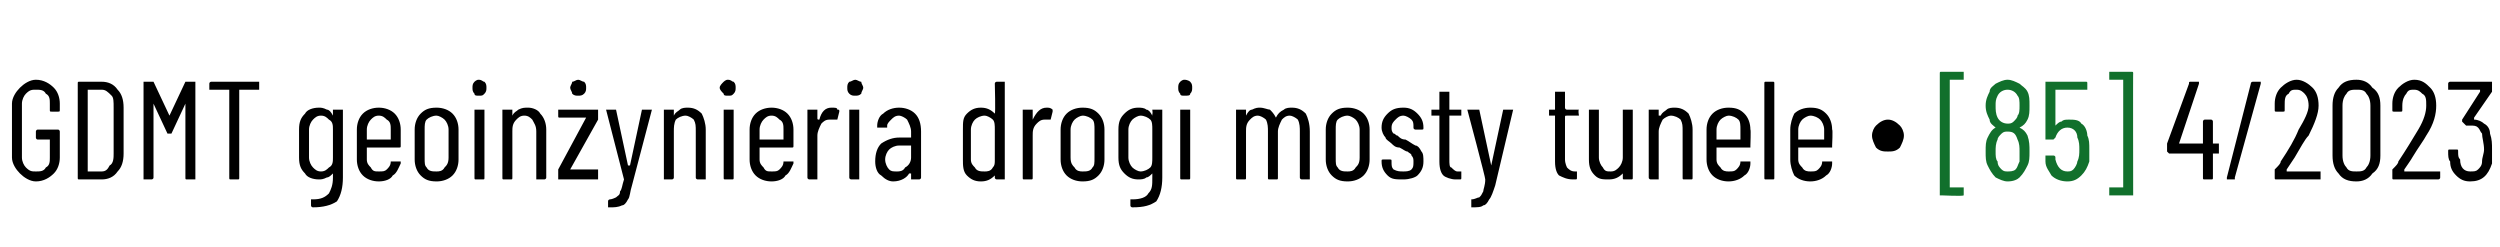
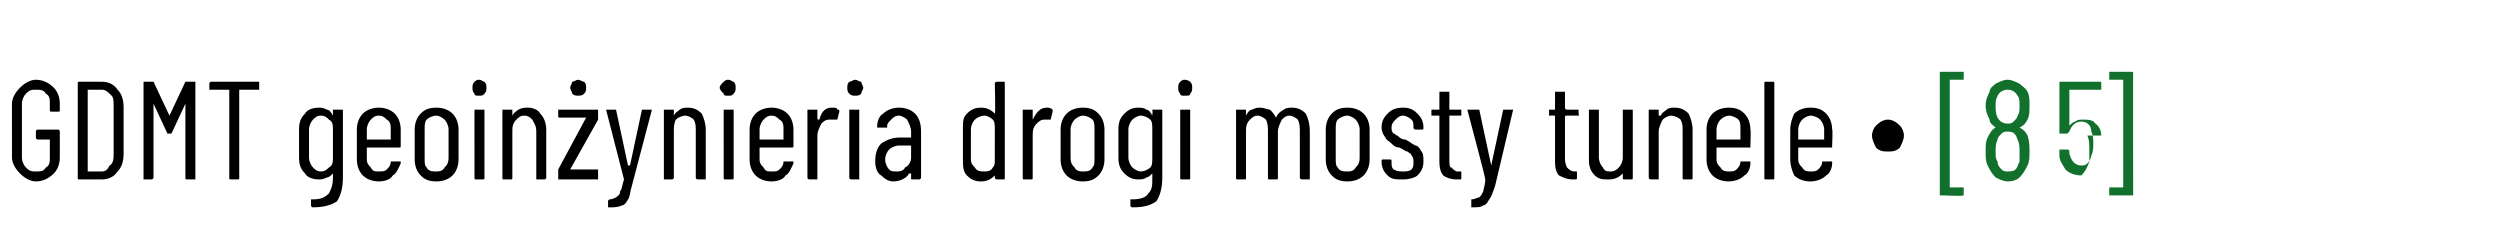
<svg xmlns="http://www.w3.org/2000/svg" version="1.1" width="125.4px" height="12.4px" viewBox="0 -2 125.4 12.4" style="top:-2px">
  <desc>GDMT geoin ynieria drogi mosty tunele ∙ [85] 4/2023</desc>
  <defs />
  <g id="Polygon56432">
-     <path d="m111.3 5.2v.5h-.3v1.2c0 .1 0 .1-.1.1h-.3c-.1 0-.1 0-.1-.1V5.7h-1.7l-.1-.1v-.4l1.1-3c0-.1 0-.1.1-.1h.4v.1l-1 3h1.2V4.1s0-.1.1-.1h.3c.1 0 .1.1.1.1v1.1h.3s-.04.01 0 0zm.4 1.8v-.1l1.2-4.7c0-.1.1-.1.1-.1h.4v.1l-1.3 4.7v.1h-.4s.02 0 0 0zm3-.5v.1h1.7v.4h-2.2c-.1 0-.1 0-.1-.1v-.4c.2-.2.3-.3.3-.4c.4-.6.7-1.1.9-1.6c.3-.5.5-.9.5-1.2c0-.3-.1-.5-.2-.6c-.1-.1-.2-.2-.4-.2c-.2 0-.3 0-.4.2c-.2.1-.2.3-.2.6v.2c0 .1 0 .1-.1.1h-.3c-.1 0-.1 0-.1-.1v-.3c0-.3.1-.6.3-.8c.2-.2.5-.4.8-.4c.3 0 .6.2.8.4c.2.2.3.5.3.9c0 .4-.2.9-.5 1.5c-.2.2-.4.6-.7 1.1l-.4.6s0 .03 0 0zm3.5.6c-.4 0-.7-.1-.9-.4c-.2-.2-.3-.5-.3-.9V3.3c0-.4.1-.7.3-.9c.2-.3.5-.4.9-.4c.3 0 .6.1.8.4c.3.2.4.5.4.9v2.5c0 .4-.1.7-.4.9c-.2.3-.5.4-.8.4zm0-.5c.2 0 .4 0 .5-.2c.1-.1.2-.3.2-.6V3.3c0-.3-.1-.5-.2-.6c-.1-.2-.3-.2-.5-.2c-.2 0-.4 0-.5.2c-.1.1-.2.3-.2.6v2.5c0 .3.1.5.2.6c.1.2.3.2.5.2zm2.4-.1v.1h1.8v.3c0 .1-.1.1-.1.1h-2.2c-.1 0-.1 0-.1-.1v-.4c.2-.2.3-.3.3-.4c.4-.6.7-1.1 1-1.6c.3-.5.4-.9.4-1.2c0-.3 0-.5-.2-.6c-.1-.1-.2-.2-.4-.2c-.2 0-.3 0-.4.2c-.1.1-.2.3-.2.6v.2c0 .1 0 .1-.1.1h-.3c-.1 0-.1 0-.1-.1v-.3c0-.3.1-.6.3-.8c.2-.2.5-.4.8-.4c.4 0 .6.2.8.4c.2.2.3.5.3.9c0 .4-.1.9-.5 1.5c-.1.2-.4.6-.7 1.1c.01.01-.4.6-.4.6c0 0 .02.03 0 0zm4.3-1.8c.1.3.1.5.1.8v.7c-.2.6-.5.9-1.1.9c-.3 0-.5-.1-.7-.3c-.2-.2-.3-.4-.3-.7c-.1-.1-.1-.3-.1-.5c0-.1 0-.1.1-.1h.3c.1 0 .1 0 .1.1c0 .2 0 .3.1.4c0 .4.2.6.5.6c.2 0 .3 0 .4-.1c.1-.1.2-.2.2-.4c0-.2.1-.4.1-.6c0-.3-.1-.6-.1-.8c-.1-.1-.1-.2-.2-.3c-.1-.1-.2-.1-.4-.1h-.2l-.2-.2v-.1l.9-1.4v-.1h-1.6v-.3c0-.1.1-.1.1-.1h2.1v.5l-.9 1.3v.1c.2 0 .4.1.5.2c.2.1.3.3.3.5z" stroke="none" fill="#000" />
-   </g>
+     </g>
  <g id="Polygon56431">
-     <path d="m97.4 7.8h-.1V1.7c0-.1 0-.1.1-.1h1.1v.4h-.7v5.4h.7v.4c-.04.05-1.1 0-1.1 0c0 0-.03.05 0 0zm3.9-3.4c.2.1.3.2.4.4c.1.3.1.5.1.8c0 .3 0 .5-.1.7c-.1.2-.2.4-.4.6c-.1.1-.3.2-.6.2c-.2 0-.4-.1-.6-.2c-.2-.2-.3-.4-.4-.6c-.1-.2-.1-.4-.1-.7c0-.3 0-.5.1-.7c.1-.2.2-.4.4-.5c-.1-.1-.3-.2-.3-.4c-.1-.2-.2-.4-.2-.7c0-.3.1-.5.2-.7c0-.2.2-.3.3-.4c.2-.1.4-.2.6-.2c.2 0 .4.1.6.2c.1.1.3.2.4.4c.1.2.1.4.1.7c0 .3 0 .5-.1.7c-.1.2-.2.3-.4.4zm-1.1-1.6c-.1.2-.1.3-.1.5c0 .2 0 .4.1.6c.1.2.3.3.5.3c.1 0 .2 0 .3-.1c.1-.1.2-.2.2-.3c.1-.1.1-.3.1-.5c0-.2 0-.4-.1-.5c-.1-.2-.3-.3-.5-.3c-.2 0-.4.1-.5.3zm1.1 3.3v-.5c0-.2 0-.4-.1-.6c-.1-.3-.2-.4-.5-.4c-.1 0-.2 0-.3.1c-.1.1-.2.2-.2.3c-.1.2-.1.4-.1.6c0 .2 0 .4.1.5c0 .2.1.3.2.4c.1.1.2.1.3.1c.1 0 .3 0 .4-.1c.1-.1.1-.2.2-.4zm3.4-1.3c.1.2.1.4.1.7v.6c-.1.3-.2.5-.4.7c-.2.2-.4.3-.7.3c-.3 0-.6-.1-.8-.3c-.1-.2-.3-.4-.3-.7v-.2s-.03-.05 0 0v-.1h.4s.1 0 .1.1v.1c.1.4.3.6.6.6c.1 0 .2 0 .3-.1c.1-.1.2-.3.2-.4c.1-.2.1-.4.1-.6c0-.2 0-.4-.1-.6c0-.3-.2-.5-.5-.5c-.3 0-.5.2-.6.5l-.1.1h-.4V2.1h2c.1 0 .1 0 .1.1v.3h-1.6v1.8c.1-.1.2-.2.3-.2c.1-.1.2-.1.4-.1c.2 0 .5 0 .6.2c.2.1.3.4.3.6zm2.3 3h-1.2v-.4h.7V2h-.7v-.4h1.1c.1 0 .1 0 .1.1c-.01-.05 0 6.1 0 6.1c0 0-.01-.02 0 0z" stroke="none" fill="#11702c" />
+     <path d="m97.4 7.8h-.1V1.7c0-.1 0-.1.1-.1h1.1v.4h-.7v5.4h.7v.4c-.04.05-1.1 0-1.1 0c0 0-.03.05 0 0zm3.9-3.4c.2.1.3.2.4.4c.1.3.1.5.1.8c0 .3 0 .5-.1.7c-.1.2-.2.4-.4.6c-.1.1-.3.2-.6.2c-.2 0-.4-.1-.6-.2c-.2-.2-.3-.4-.4-.6c-.1-.2-.1-.4-.1-.7c0-.3 0-.5.1-.7c.1-.2.2-.4.4-.5c-.1-.1-.3-.2-.3-.4c-.1-.2-.2-.4-.2-.7c0-.3.1-.5.2-.7c0-.2.2-.3.3-.4c.2-.1.4-.2.6-.2c.2 0 .4.1.6.2c.1.1.3.2.4.4c.1.2.1.4.1.7c0 .3 0 .5-.1.7c-.1.2-.2.3-.4.4zm-1.1-1.6c-.1.2-.1.3-.1.5c0 .2 0 .4.1.6c.1.2.3.3.5.3c.1 0 .2 0 .3-.1c.1-.1.2-.2.2-.3c.1-.1.1-.3.1-.5c0-.2 0-.4-.1-.5c-.1-.2-.3-.3-.5-.3c-.2 0-.4.1-.5.3zm1.1 3.3v-.5c0-.2 0-.4-.1-.6c-.1-.3-.2-.4-.5-.4c-.1 0-.2 0-.3.1c-.1.1-.2.2-.2.3c-.1.2-.1.4-.1.6c0 .2 0 .4.1.5c0 .2.1.3.2.4c.1.1.2.1.3.1c.1 0 .3 0 .4-.1c.1-.1.1-.2.2-.4zm3.4-1.3c.1.2.1.4.1.7v.6c-.1.3-.2.5-.4.7c-.3 0-.6-.1-.8-.3c-.1-.2-.3-.4-.3-.7v-.2s-.03-.05 0 0v-.1h.4s.1 0 .1.1v.1c.1.4.3.6.6.6c.1 0 .2 0 .3-.1c.1-.1.2-.3.2-.4c.1-.2.1-.4.1-.6c0-.2 0-.4-.1-.6c0-.3-.2-.5-.5-.5c-.3 0-.5.2-.6.5l-.1.1h-.4V2.1h2c.1 0 .1 0 .1.1v.3h-1.6v1.8c.1-.1.2-.2.3-.2c.1-.1.2-.1.4-.1c.2 0 .5 0 .6.2c.2.1.3.4.3.6zm2.3 3h-1.2v-.4h.7V2h-.7v-.4h1.1c.1 0 .1 0 .1.1c-.01-.05 0 6.1 0 6.1c0 0-.01-.02 0 0z" stroke="none" fill="#11702c" />
  </g>
  <g id="Polygon56430">
    <path d="m1.8 7.1c-.3 0-.6-.2-.8-.4c-.2-.2-.4-.5-.4-.8V3.2c0-.3.2-.6.4-.8c.2-.2.5-.4.8-.4c.4 0 .7.2.9.4c.2.2.3.5.3.8v.3c0 .1 0 .1-.1.1h-.3c-.1 0-.1 0-.1-.1v-.3c0-.2 0-.4-.2-.5c-.1-.2-.3-.2-.5-.2c-.2 0-.3 0-.5.2c-.1.1-.2.3-.2.5v2.7c0 .2.1.4.2.5c.2.2.3.2.5.2c.2 0 .4 0 .5-.2c.2-.1.2-.3.2-.5v-.9h-.6c-.1 0-.1-.1-.1-.1v-.3s0-.1.1-.1h1c.1 0 .1.1.1.1v1.3c0 .3-.1.6-.3.8c-.2.2-.5.4-.9.4zM4 7c-.1 0-.1 0-.1-.1V2.2c0-.1 0-.1.1-.1h1.1c.3 0 .6.1.8.4c.2.2.3.5.3.9v2.3c0 .4-.1.7-.3.9c-.2.3-.5.4-.8.4H4s-.02 0 0 0zm.4-.5v.1h.7c.2 0 .3-.1.4-.3c.2-.1.2-.4.2-.6V3.4c0-.3 0-.5-.1-.6c-.2-.2-.3-.3-.5-.3h-.7v4s.01.04 0 0zm4.9-4.4h.5v4.9h-.4c-.1 0-.1 0-.1-.1V3.2l-.7 1.5h-.2l-.7-1.5v3.7c0 .1-.1.1-.1.1h-.4V2.1h.5l.8 1.7l.8-1.7s0 .05 0 0zm3.7 0v.4h-1v4.4c0 .1 0 .1-.1.1h-.3c-.1 0-.1 0-.1-.1V2.5h-1v-.3c0-.1.1-.1.1-.1h2.4s-.04 0 0 0zm3.7 1.4h.5v3.4c0 .5-.1.9-.3 1.2c-.3.2-.7.3-1.2.3c0 0-.1 0-.1-.1v-.3h.1c.4 0 .6-.1.8-.3c.1-.2.2-.4.2-.8v-.2c-.1.1-.2.2-.3.2c-.2.1-.3.1-.4.1c-.3 0-.6-.1-.7-.3c-.2-.2-.3-.4-.3-.8V4.5c0-.4.1-.6.3-.8c.1-.2.4-.3.7-.3c.1 0 .2 0 .4.1c.1 0 .2.1.3.3v-.3s.01.03 0 0zm-.6 3.1c.2 0 .3-.1.4-.2c.2-.1.2-.3.2-.5V4.5c0-.2 0-.4-.2-.5c-.1-.1-.2-.2-.4-.2c-.2 0-.3.1-.4.2c-.1.1-.2.3-.2.5v1.4c0 .2.1.4.2.5c.1.1.2.2.4.2zm4-1.3c0 .1 0 .1-.1.1h-1.6v.6c0 .2.1.3.2.4c.1.2.2.2.4.2c.2 0 .3 0 .4-.1c.1-.1.2-.2.2-.4h.5v.1c-.1.2-.2.5-.4.6c-.1.2-.4.3-.7.3c-.3 0-.6-.1-.8-.3c-.2-.2-.3-.5-.3-.8V4.5c0-.3.1-.6.3-.8c.2-.2.5-.3.8-.3c.3 0 .6.1.8.3c.2.2.3.5.3.8v.8s0 .05 0 0zM19 3.8c-.2 0-.3.1-.4.2c-.1.1-.2.3-.2.5v.5h1.2v-.5c0-.2 0-.4-.2-.5c-.1-.1-.2-.2-.4-.2zm2.9 3.3c-.4 0-.6-.1-.8-.3c-.2-.2-.3-.5-.3-.8V4.5c0-.3.1-.6.3-.8c.2-.2.4-.3.8-.3c.3 0 .6.1.8.3c.2.2.3.5.3.8v1.5c0 .3-.1.6-.3.8c-.2.2-.5.3-.8.3zm0-.5c.1 0 .3 0 .4-.2c.1-.1.2-.2.2-.5V4.5c0-.2-.1-.4-.2-.5c-.1-.1-.3-.2-.4-.2c-.2 0-.4.1-.5.2c-.1.1-.1.3-.1.5v1.4c0 .3 0 .4.1.5c.1.2.3.2.5.2zM24 2.8c-.1 0-.2 0-.2-.1c-.1-.1-.1-.2-.1-.3c0-.1 0-.2.1-.3c0 0 .1-.1.2-.1c.2 0 .2.1.3.1c.1.1.1.2.1.3c0 .1 0 .2-.1.3c-.1.1-.1.1-.3.1zM23.9 7c-.1 0-.1 0-.1-.1V3.5h.5v3.4c0 .1 0 .1-.1.1h-.3s-.03 0 0 0zm2.6-3.6c.2 0 .5.1.6.3c.2.2.3.5.3.8v2.4c0 .1-.1.1-.1.1h-.4V4.6c0-.3-.1-.4-.2-.6c-.1-.1-.2-.2-.4-.2c-.2 0-.3.1-.4.2c-.2.2-.2.4-.2.6v2.3c0 .1 0 .1-.1.1h-.3c-.1 0-.1 0-.1-.1V3.5h.5v.3c.1-.2.2-.2.3-.3c.2-.1.3-.1.5-.1zM28 7v-.5l1.4-2.6h-1.3c-.1 0-.1 0-.1-.1v-.3h2v.5l-1.4 2.5h1.4v.5h-2s.04 0 0 0zm1-4.2c-.1 0-.2 0-.3-.1c0-.1-.1-.2-.1-.3c0-.1.1-.2.1-.3c.1 0 .2-.1.3-.1c.1 0 .2.1.3.1c.1.1.1.2.1.3c0 .1 0 .2-.1.3c-.1.1-.2.1-.3.1zm1.6 5.6h-.1v-.3c0-.1.1-.1.1-.1c.1 0 .3-.1.3-.1c.1-.1.2-.1.2-.3c.1-.1.1-.3.2-.6l-.9-3.5s0 .01 0 0h.5l.6 2.8h.1l.6-2.8h.5l-1 3.8c-.1.3-.1.6-.2.7c-.1.2-.2.3-.3.3c-.2.1-.4.1-.6.1c.01 0 0 0 0 0c0 0-.03 0 0 0zm3.9-5c.3 0 .5.1.7.3c.1.2.2.5.2.8v2.5h-.4s-.1 0-.1-.1V4.6c0-.3 0-.4-.1-.6c-.1-.1-.3-.2-.4-.2c-.2 0-.4.1-.5.2c-.1.2-.1.4-.1.6v2.3c0 .1-.1.1-.1.1h-.4V3.5h.5v.3c.1-.2.2-.2.3-.3c.1-.1.3-.1.4-.1zm2-.6c-.1 0-.2 0-.2-.1c-.1-.1-.2-.2-.2-.3c0-.1.1-.2.2-.3c0 0 .1-.1.2-.1c.2 0 .2.1.3.1c.1.1.1.2.1.3c0 .1 0 .2-.1.3c-.1.1-.1.1-.3.1zM36.4 7c-.1 0-.1 0-.1-.1V3.5h.5v3.4c0 .1 0 .1-.1.1h-.3s-.04 0 0 0zm3.4-1.7c0 .1 0 .1-.1.1h-1.6v.6c0 .2.1.3.2.4c.1.2.2.2.4.2c.2 0 .3 0 .4-.1c.1-.1.2-.2.2-.4h.5v.1c-.1.2-.2.5-.4.6c-.1.2-.4.3-.7.3c-.3 0-.6-.1-.8-.3c-.2-.2-.3-.5-.3-.8V4.5c0-.3.1-.6.3-.8c.2-.2.5-.3.8-.3c.3 0 .6.1.8.3c.2.2.3.5.3.8v.8s.01.05 0 0zm-1.1-1.5c-.2 0-.3.1-.4.2c-.1.1-.2.3-.2.5v.5h1.2v-.5c0-.2 0-.4-.2-.5c-.1-.1-.2-.2-.4-.2zm3-.4c.2 0 .3 0 .3.1c.1 0 .1 0 .1.1L42 4h-.4c-.2 0-.3.1-.4.2c-.1.2-.2.4-.2.6v2.2h-.4s-.1 0-.1-.1V3.5h.5v.4c0 .1 0 .1.1.1c.1-.4.3-.6.6-.6zm1.2-.6c-.1 0-.2 0-.3-.1c-.1-.1-.1-.2-.1-.3c0-.1 0-.2.1-.3c.1 0 .2-.1.3-.1c.1 0 .2.1.3.1c0 .1.1.2.1.3c0 .1-.1.2-.1.3c-.1.1-.2.1-.3.1zM42.7 7s-.1 0-.1-.1V3.5h.5v3.5h-.4s.01 0 0 0zm2.4-3.6c.3 0 .6.1.8.3c.2.2.3.5.3.9v2.3c0 .1-.1.1-.1.1h-.4v-.3h-.1c-.1.2-.4.4-.8.4c-.2 0-.4-.1-.6-.3c-.2-.1-.3-.4-.3-.7c0-.4.1-.7.3-.9c.3-.2.6-.3.9-.3h.6v-.3c0-.2-.1-.4-.2-.6c-.1-.1-.3-.2-.4-.2c-.2 0-.3.1-.4.2c-.1.1-.2.2-.2.3v.1h-.5v-.1c0-.2.1-.5.3-.6c.2-.2.5-.3.8-.3zM45 6.6c.1 0 .3 0 .4-.2c.2-.1.3-.3.3-.5v-.6h-.6c-.2 0-.4.1-.5.2c-.1.1-.2.3-.2.5c0 .2.1.4.2.5c.1.1.2.1.4.1zm4.9-4.4c0-.1.1-.1.1-.1h.4v4.9h-.4s-.1 0-.1-.1v-.1c-.2.2-.4.3-.7.3c-.3 0-.5-.1-.7-.3c-.2-.2-.2-.5-.2-.8V4.5c0-.4 0-.6.2-.8c.2-.2.4-.3.7-.3c.3 0 .5.1.7.3c.04-.01 0-1.5 0-1.5c0 0 .04-.03 0 0zm-.5 4.4c.1 0 .3 0 .4-.2c.1-.1.1-.2.1-.4V4.5c0-.2 0-.4-.1-.5c-.1-.1-.3-.2-.4-.2c-.2 0-.4.1-.5.2c-.1.1-.2.3-.2.5v1.5c0 .2.1.3.2.4c.1.2.3.2.5.2zm3.1-3.2c.1 0 .2 0 .3.1v.1l-.1.4h-.3c-.2 0-.3.1-.4.2c-.2.2-.2.4-.2.6v2.1c0 .1 0 .1-.1.1h-.3c-.1 0-.1 0-.1-.1V3.5h.5v.5c.2-.4.4-.6.7-.6zm1.8 3.7c-.3 0-.6-.1-.8-.3c-.2-.2-.3-.5-.3-.8V4.5c0-.3.1-.6.3-.8c.2-.2.5-.3.8-.3c.4 0 .6.1.8.3c.2.2.3.5.3.8v1.5c0 .3-.1.6-.3.8c-.2.2-.4.3-.8.3zm0-.5c.2 0 .4 0 .5-.2c.1-.1.1-.2.1-.5V4.5c0-.2 0-.4-.1-.5c-.1-.1-.3-.2-.5-.2c-.1 0-.3.1-.4.2c-.1.1-.2.3-.2.5v1.4c0 .3.1.4.2.5c.1.2.3.2.4.2zm3.5-3.1h.5v3.4c0 .5-.1.9-.3 1.2c-.3.2-.6.3-1.2.3c0 0-.1 0-.1-.1v-.3h.1c.4 0 .7-.1.8-.3c.2-.2.2-.4.2-.8v-.2c-.1.1-.2.2-.3.2c-.1.1-.3.1-.4.1c-.3 0-.5-.1-.7-.3c-.2-.2-.3-.4-.3-.8V4.5c0-.4.1-.6.3-.8c.2-.2.4-.3.7-.3c.1 0 .3 0 .4.1c.1 0 .2.1.3.3v-.1c.03.04 0-.2 0-.2c0 0 .03.03 0 0zm-.6 3.1c.2 0 .4-.1.5-.2c.1-.1.1-.3.1-.5V4.5c0-.2 0-.4-.1-.5c-.1-.1-.3-.2-.5-.2c-.1 0-.3.1-.4.2c-.1.1-.2.3-.2.5v1.4c0 .2.1.4.2.5c.1.1.3.2.4.2zm2.2-3.8c-.1 0-.2 0-.2-.1c-.1-.1-.1-.2-.1-.3c0-.1 0-.2.1-.3c0 0 .1-.1.2-.1c.2 0 .3.1.3.1c.1.1.1.2.1.3c0 .1 0 .2-.1.3c0 .1-.1.1-.3.1zM59.3 7c-.1 0-.1 0-.1-.1V3.5h.5v3.4c0 .1 0 .1-.1.1h-.3s-.03 0 0 0zm5.5-3.6c.3 0 .5.1.7.3c.1.2.2.5.2.9v2.4h-.4s-.1 0-.1-.1V4.6c0-.2 0-.4-.1-.6c-.1-.1-.3-.2-.4-.2c-.2 0-.3.1-.4.2c-.1.2-.2.4-.2.6v2.3c0 .1 0 .1-.1.1h-.3c-.1 0-.1 0-.1-.1V4.6c0-.2 0-.4-.1-.6c-.1-.1-.3-.2-.4-.2c-.2 0-.3.1-.4.2c-.2.2-.2.4-.2.6v2.3c0 .1 0 .1-.1.1h-.3c-.1 0-.1 0-.1-.1V3.5h.5v.3c.1-.2.2-.3.3-.3c.2-.1.3-.1.4-.1c.2 0 .4.1.5.1c.1.1.2.2.3.4c.1-.2.2-.3.4-.4c.1-.1.3-.1.4-.1zm2.8 3.7c-.4 0-.6-.1-.8-.3c-.2-.2-.3-.5-.3-.8V4.5c0-.3.1-.6.3-.8c.2-.2.4-.3.8-.3c.3 0 .6.1.8.3c.2.2.3.5.3.8v1.5c0 .3-.1.6-.3.8c-.2.2-.5.3-.8.3zm0-.5c.1 0 .3 0 .4-.2c.1-.1.2-.2.2-.5V4.5c0-.2-.1-.4-.2-.5c-.1-.1-.3-.2-.4-.2c-.2 0-.4.1-.5.2c-.1.1-.1.3-.1.5v1.4c0 .3 0 .4.1.5c.1.2.3.2.5.2zm2.8.4c-.4 0-.6 0-.8-.2c-.2-.2-.3-.4-.3-.7c0-.1 0-.1.1-.1h.3c.1 0 .1 0 .1.1c0 .2 0 .3.1.4c.2.1.3.1.5.1c.1 0 .3 0 .4-.1c.1-.1.1-.2.1-.4c0-.1 0-.2-.1-.3c0-.1-.1-.1-.2-.2c-.1 0-.2-.1-.4-.2c-.2 0-.3-.1-.4-.2c-.1-.1-.3-.2-.3-.3c-.1-.1-.2-.3-.2-.5c0-.3.1-.5.3-.7c.2-.2.4-.3.8-.3c.3 0 .5.1.7.3c.2.2.3.4.3.7c0 .1 0 .1-.1.1h-.3s-.1 0-.1-.1c0-.2 0-.3-.1-.4c-.1-.1-.3-.2-.4-.2c-.2 0-.3.1-.4.2c-.1.1-.2.2-.2.4c0 .1 0 .2.1.3c.1 0 .1.1.2.1c.1.1.2.2.4.2c.2.1.3.2.5.3c.1 0 .2.1.3.3c.1.1.1.3.1.5c0 .3-.1.5-.3.7c-.1.1-.4.2-.7.2zm2.9-3.2h-.6v2.2c0 .2 0 .4.1.4c.1.1.2.2.3.2h.2v.3c0 .1 0 .1-.1.1h-.2c-.2 0-.5-.1-.6-.2c-.1-.1-.2-.3-.2-.7V3.8h-.4v-.3h.4v-.9h.5v.9h.6v.3s.01-.04 0 0zm.5 4.6v-.4c.2 0 .3-.1.4-.1c.1-.1.1-.1.2-.3c0-.1.1-.3.1-.6c.03-.02-.9-3.5-.9-3.5c0 0 .04.01 0 0h.6l.6 2.8l.6-2.8h.5s.1 0 0 0L75 7.3c-.1.3-.2.6-.3.7c-.1.2-.2.3-.3.3c-.1.1-.3.1-.6.1c.05 0 0 0 0 0c0 0 .01 0 0 0zm5.4-4.6h-.6c-.1 0-.1 0-.1.1v2.1c0 .2.1.4.1.4c.1.1.2.2.4.2h.1v.3c0 .1 0 .1-.1.1h-.1c-.3 0-.5-.1-.7-.2c-.1-.1-.2-.3-.2-.7V3.8h-.3v-.3h.3v-.9h.5v.8s0 .1.1.1h.6c-.05.03 0 .3 0 .3c0 0-.05-.04 0 0zm2.2-.3h.5v3.4c0 .1 0 .1-.1.1h-.3c-.1 0-.1 0-.1-.1v-.2c-.2.2-.4.3-.7.3c-.3 0-.5 0-.7-.2c-.2-.2-.3-.4-.3-.8V3.5h.5v2.4c0 .2.1.4.2.5c.1.2.2.2.4.2c.2 0 .3-.1.4-.2c.1-.1.2-.3.2-.5V3.5s-.01.03 0 0zm2.6-.1c.3 0 .5.1.7.3c.1.2.2.5.2.8v2.4c0 .1 0 .1-.1.1h-.3c-.1 0-.1 0-.1-.1V4.6c0-.3 0-.4-.1-.6c-.1-.1-.3-.2-.5-.2c-.1 0-.3.1-.4.2c-.1.2-.2.4-.2.6v2.4h-.4s-.1 0-.1-.1V3.5h.5v.3h.1c.1-.2.2-.2.3-.3c.1-.1.3-.1.4-.1zm3.8 1.9v.1h-1.7v.6c0 .2.1.3.2.4c.1.2.3.2.4.2c.2 0 .3 0 .4-.1c.1-.1.2-.2.2-.4h.5v.1c0 .2-.1.5-.3.6c-.2.2-.5.3-.8.3c-.3 0-.6-.1-.8-.3c-.2-.2-.3-.5-.3-.8V4.5c0-.3.1-.6.3-.8c.2-.2.5-.3.8-.3c.4 0 .6.1.8.3c.2.2.3.5.3.8c.03-.03 0 .8 0 .8c0 0 .03.05 0 0zm-1.1-1.5c-.1 0-.3.1-.4.2c-.1.1-.2.3-.2.5v.5h1.2v-.5c0-.2 0-.4-.1-.5c-.1-.1-.3-.2-.5-.2zM88.6 7c-.1 0-.1 0-.1-.1V2.2c0-.1 0-.1.1-.1h.3c.1 0 .1 0 .1.1v4.7c0 .1 0 .1-.1.1h-.3s-.01 0 0 0zm3.3-1.7v.1h-1.7v.6c0 .2.1.3.2.4c.1.2.3.2.4.2c.2 0 .3 0 .4-.1c.1-.1.2-.2.2-.4h.5v.1c0 .2-.1.5-.3.6c-.2.2-.5.3-.8.3c-.3 0-.6-.1-.8-.3c-.1-.2-.2-.5-.2-.8V4.5c0-.3.1-.6.2-.8c.2-.2.5-.3.8-.3c.4 0 .6.1.8.3c.2.2.3.5.3.8c.04-.03 0 .8 0 .8c0 0 .04.05 0 0zm-1.1-1.5c-.1 0-.3.1-.4.2c-.1.1-.2.3-.2.5v.5h1.3v-.5c0-.2-.1-.4-.2-.5c-.1-.1-.3-.2-.5-.2zm3.9 1.8c-.2 0-.4 0-.6-.2c-.1-.2-.2-.4-.2-.6c0-.2.1-.4.2-.5c.2-.2.4-.3.6-.3c.2 0 .4.1.6.3c.1.1.2.3.2.5c0 .2-.1.4-.2.6c-.2.2-.4.2-.6.2z" stroke="none" fill="#000" />
  </g>
</svg>